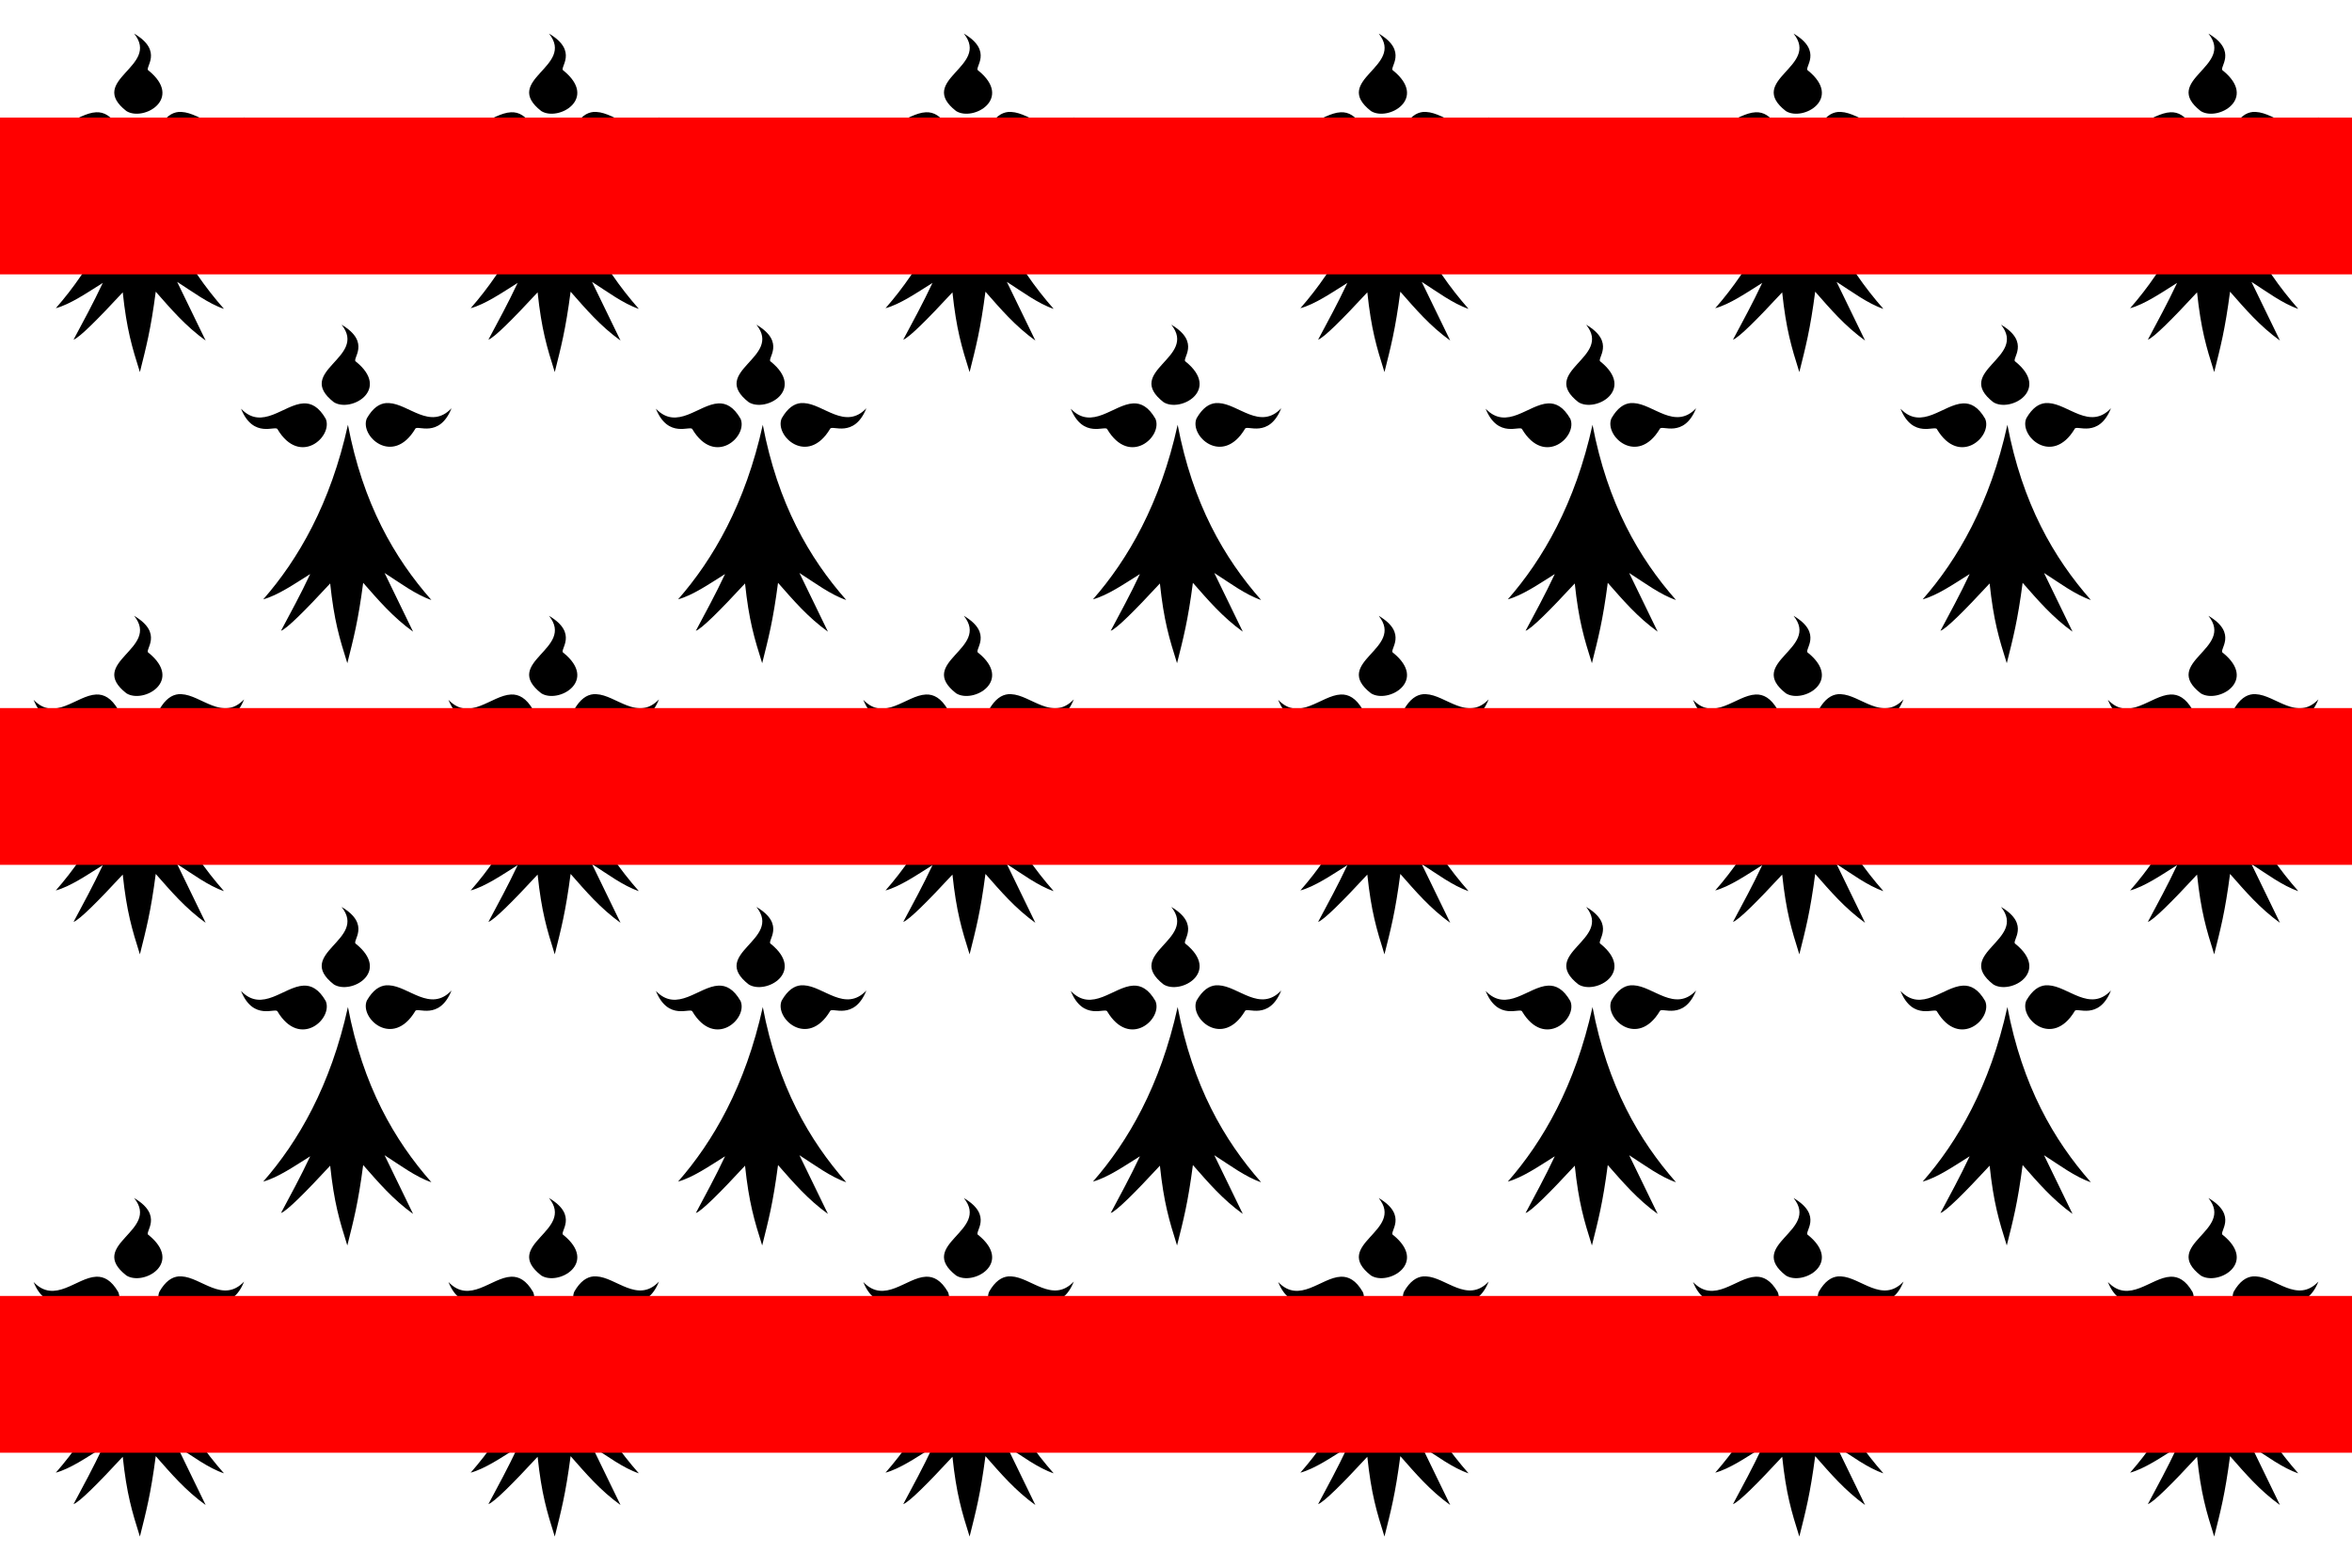
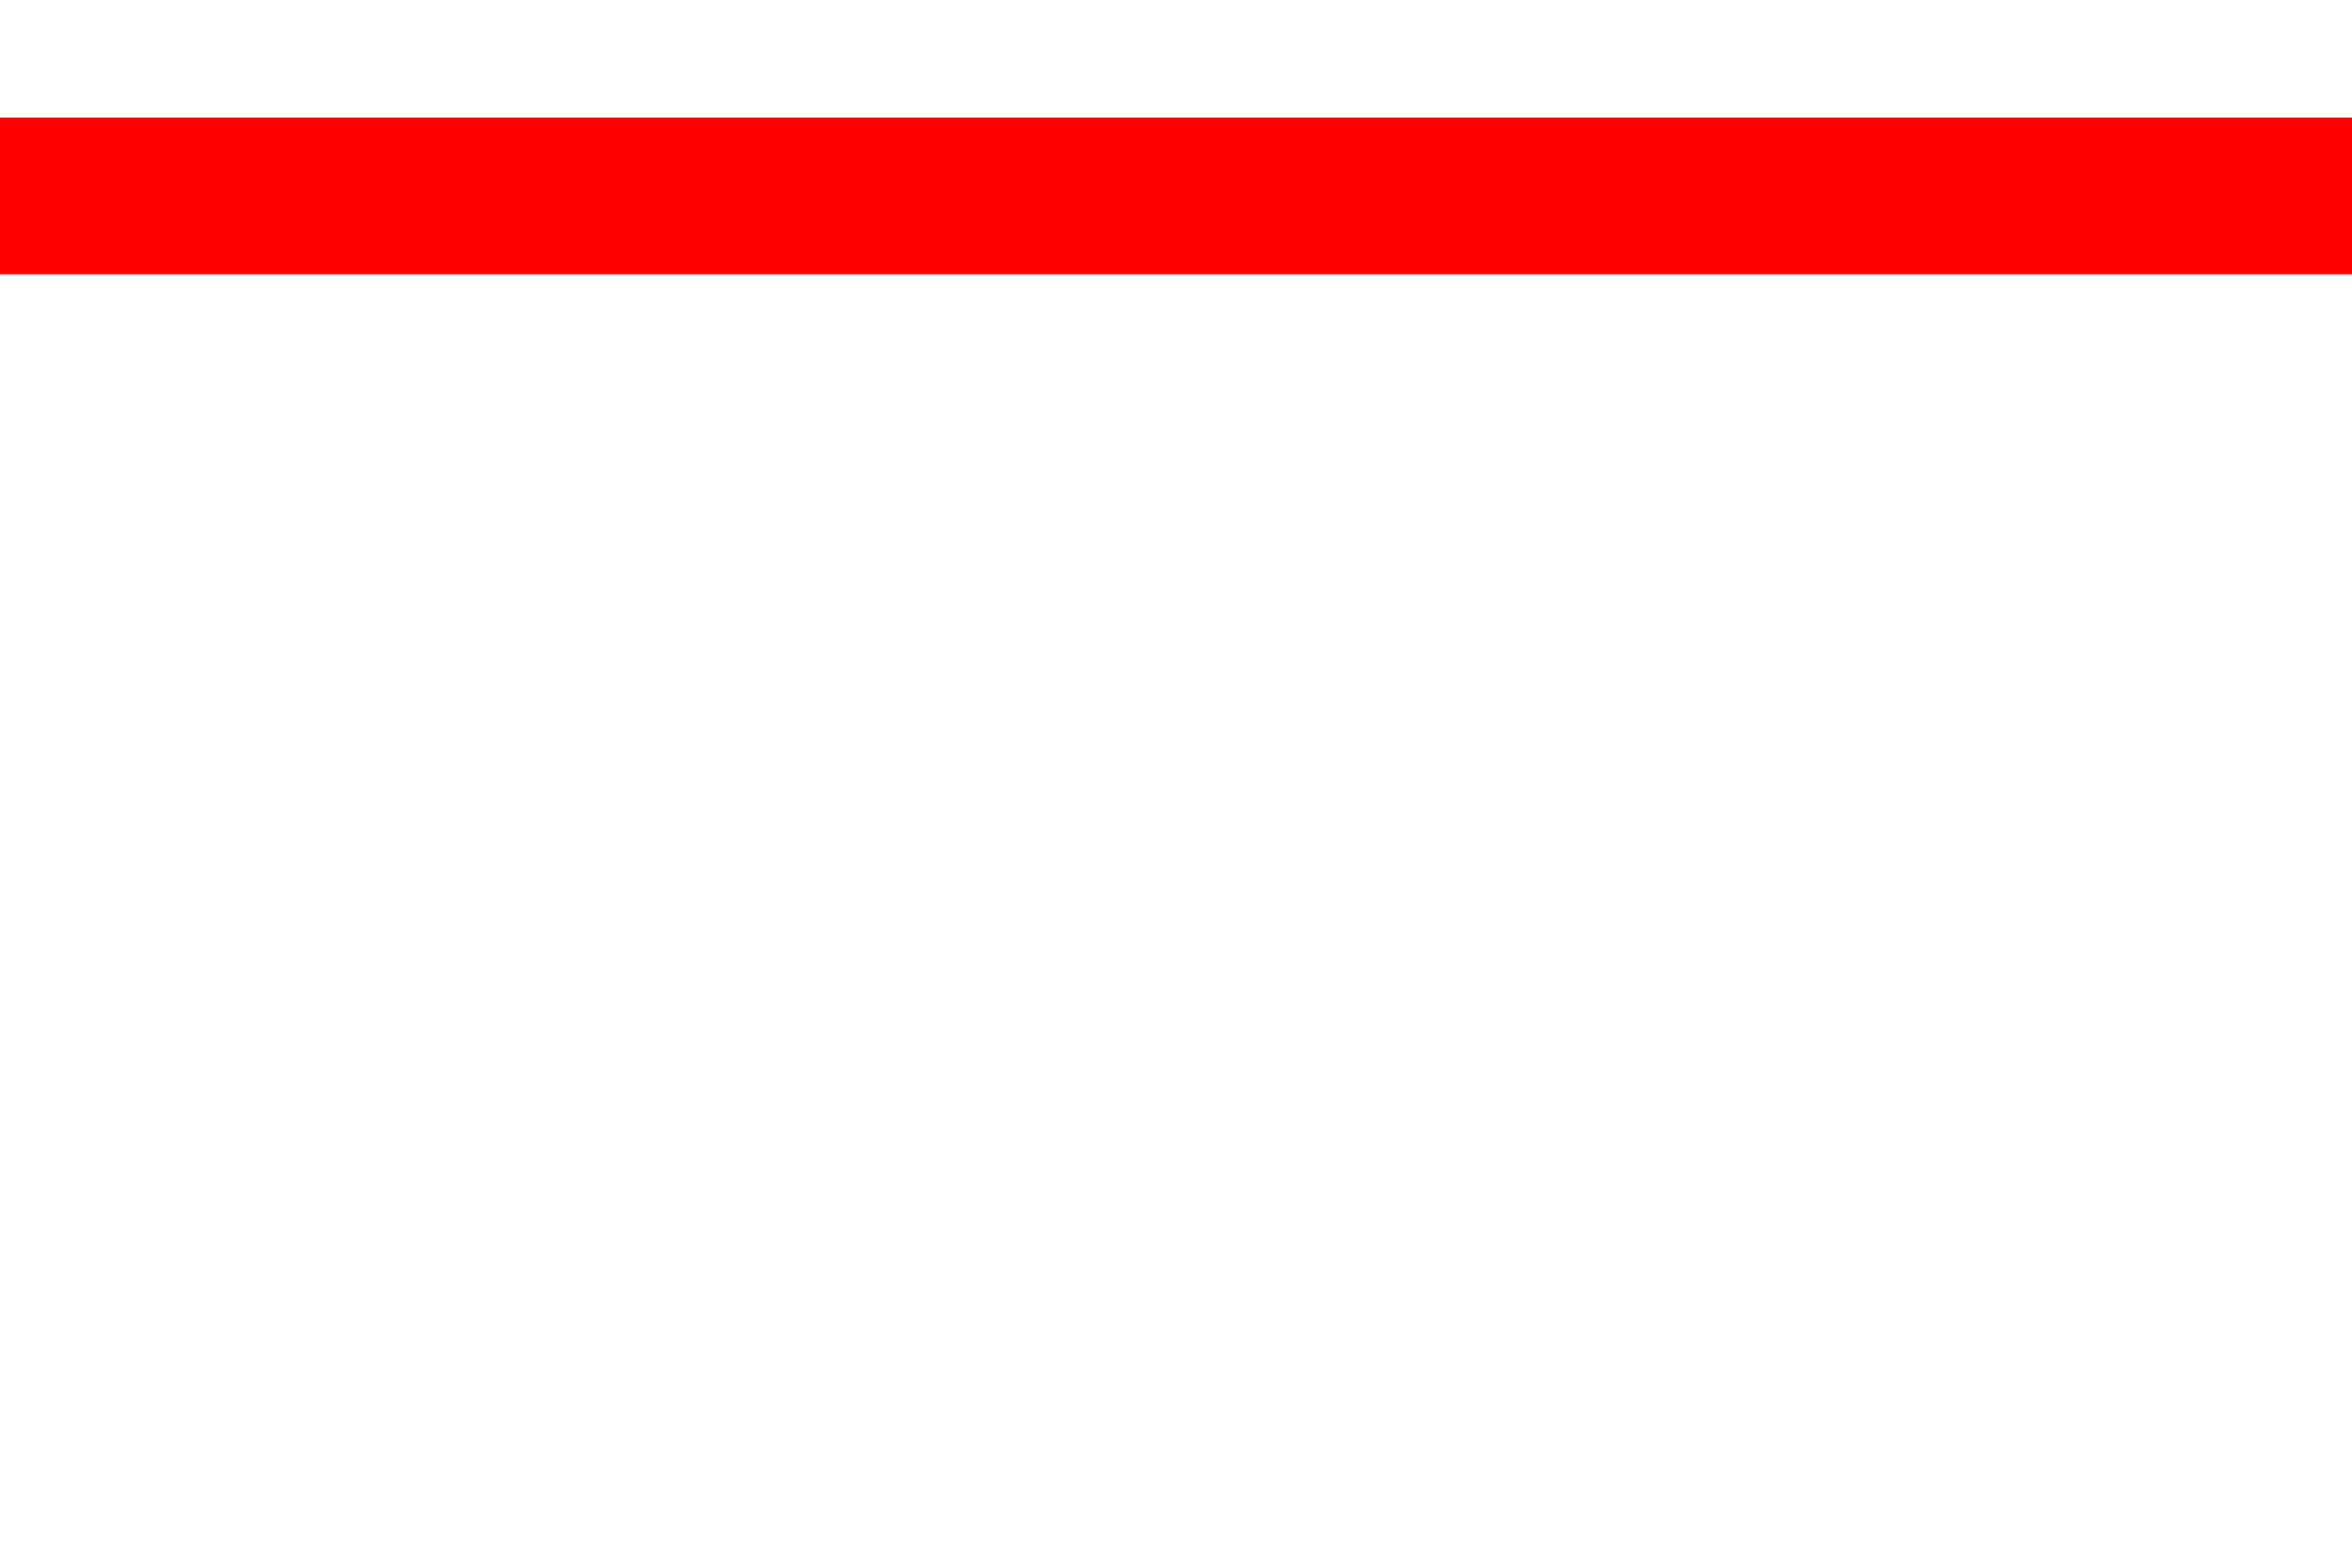
<svg xmlns="http://www.w3.org/2000/svg" xmlns:xlink="http://www.w3.org/1999/xlink" width="900" height="600" version="1.1">
-   <rect width="900" height="600" fill="#fff" fill-rule="evenodd" />
  <g id="c">
    <use transform="translate(238.12 111.42)" xlink:href="#a" />
    <use transform="translate(555.62 111.42)" xlink:href="#a" />
    <g id="d">
      <g id="a">
-         <path id="b" d="m53.764 51.16c-6.635 30.134-18.975 51.467-32.407 66.804 5.583-1.53 11.897-5.87 17.966-9.678-3.712 7.902-7.468 14.744-11.179 21.717 2.216-0.751 9.276-7.792 18.827-18.117 1.496 14.195 3.535 20.904 6.559 30.529 2.409-9.61 4.155-16.172 6.067-30.776 5.757 6.531 11.305 13.097 19.095 18.7l-10.904-22.463c5.647 3.61 11.931 8.329 17.919 10.343-14.197-16.106-26.212-36.92-31.941-67.059zm-16.969-8.192c-7.532 0.336-15.829 10.547-23.939 2.025 4.729 11.761 13.373 6.15 13.982 7.902 8.613 14.363 21.328 2.684 18.418-4.052-2.652-4.592-5.514-6.006-8.462-5.875zm31.541-0.121c-2.551 0.24-5.01 1.815-7.331 5.832-2.912 6.735 9.892 18.417 18.508 4.056 0.61-1.753 9.162 3.86 13.893-7.9-8.111 8.521-16.407-1.651-23.938-1.988-0.368-0.017-0.767-0.034-1.131-1.22e-4zm-17.012-29.993c10.198 12.651-18.32 17.685-2.944 29.66 6.557 4.066 21.875-4.736 8.418-15.553-1.739-0.926 6.052-7.321-5.474-14.107z" />
        <use transform="translate(158.75)" xlink:href="#b" />
      </g>
      <use transform="translate(317.49)" xlink:href="#a" />
      <use transform="translate(634.99)" xlink:href="#a" />
    </g>
    <use transform="translate(79.374 111.42)" xlink:href="#b" />
  </g>
  <use transform="translate(0 445.67)" xlink:href="#d" />
  <use transform="translate(0 222.84)" xlink:href="#c" />
  <g fill="#f00" fill-rule="evenodd">
-     <rect y="271" width="900" height="60" />
-     <rect y="496" width="900" height="60" />
    <rect y="45" width="900" height="60" />
  </g>
</svg>